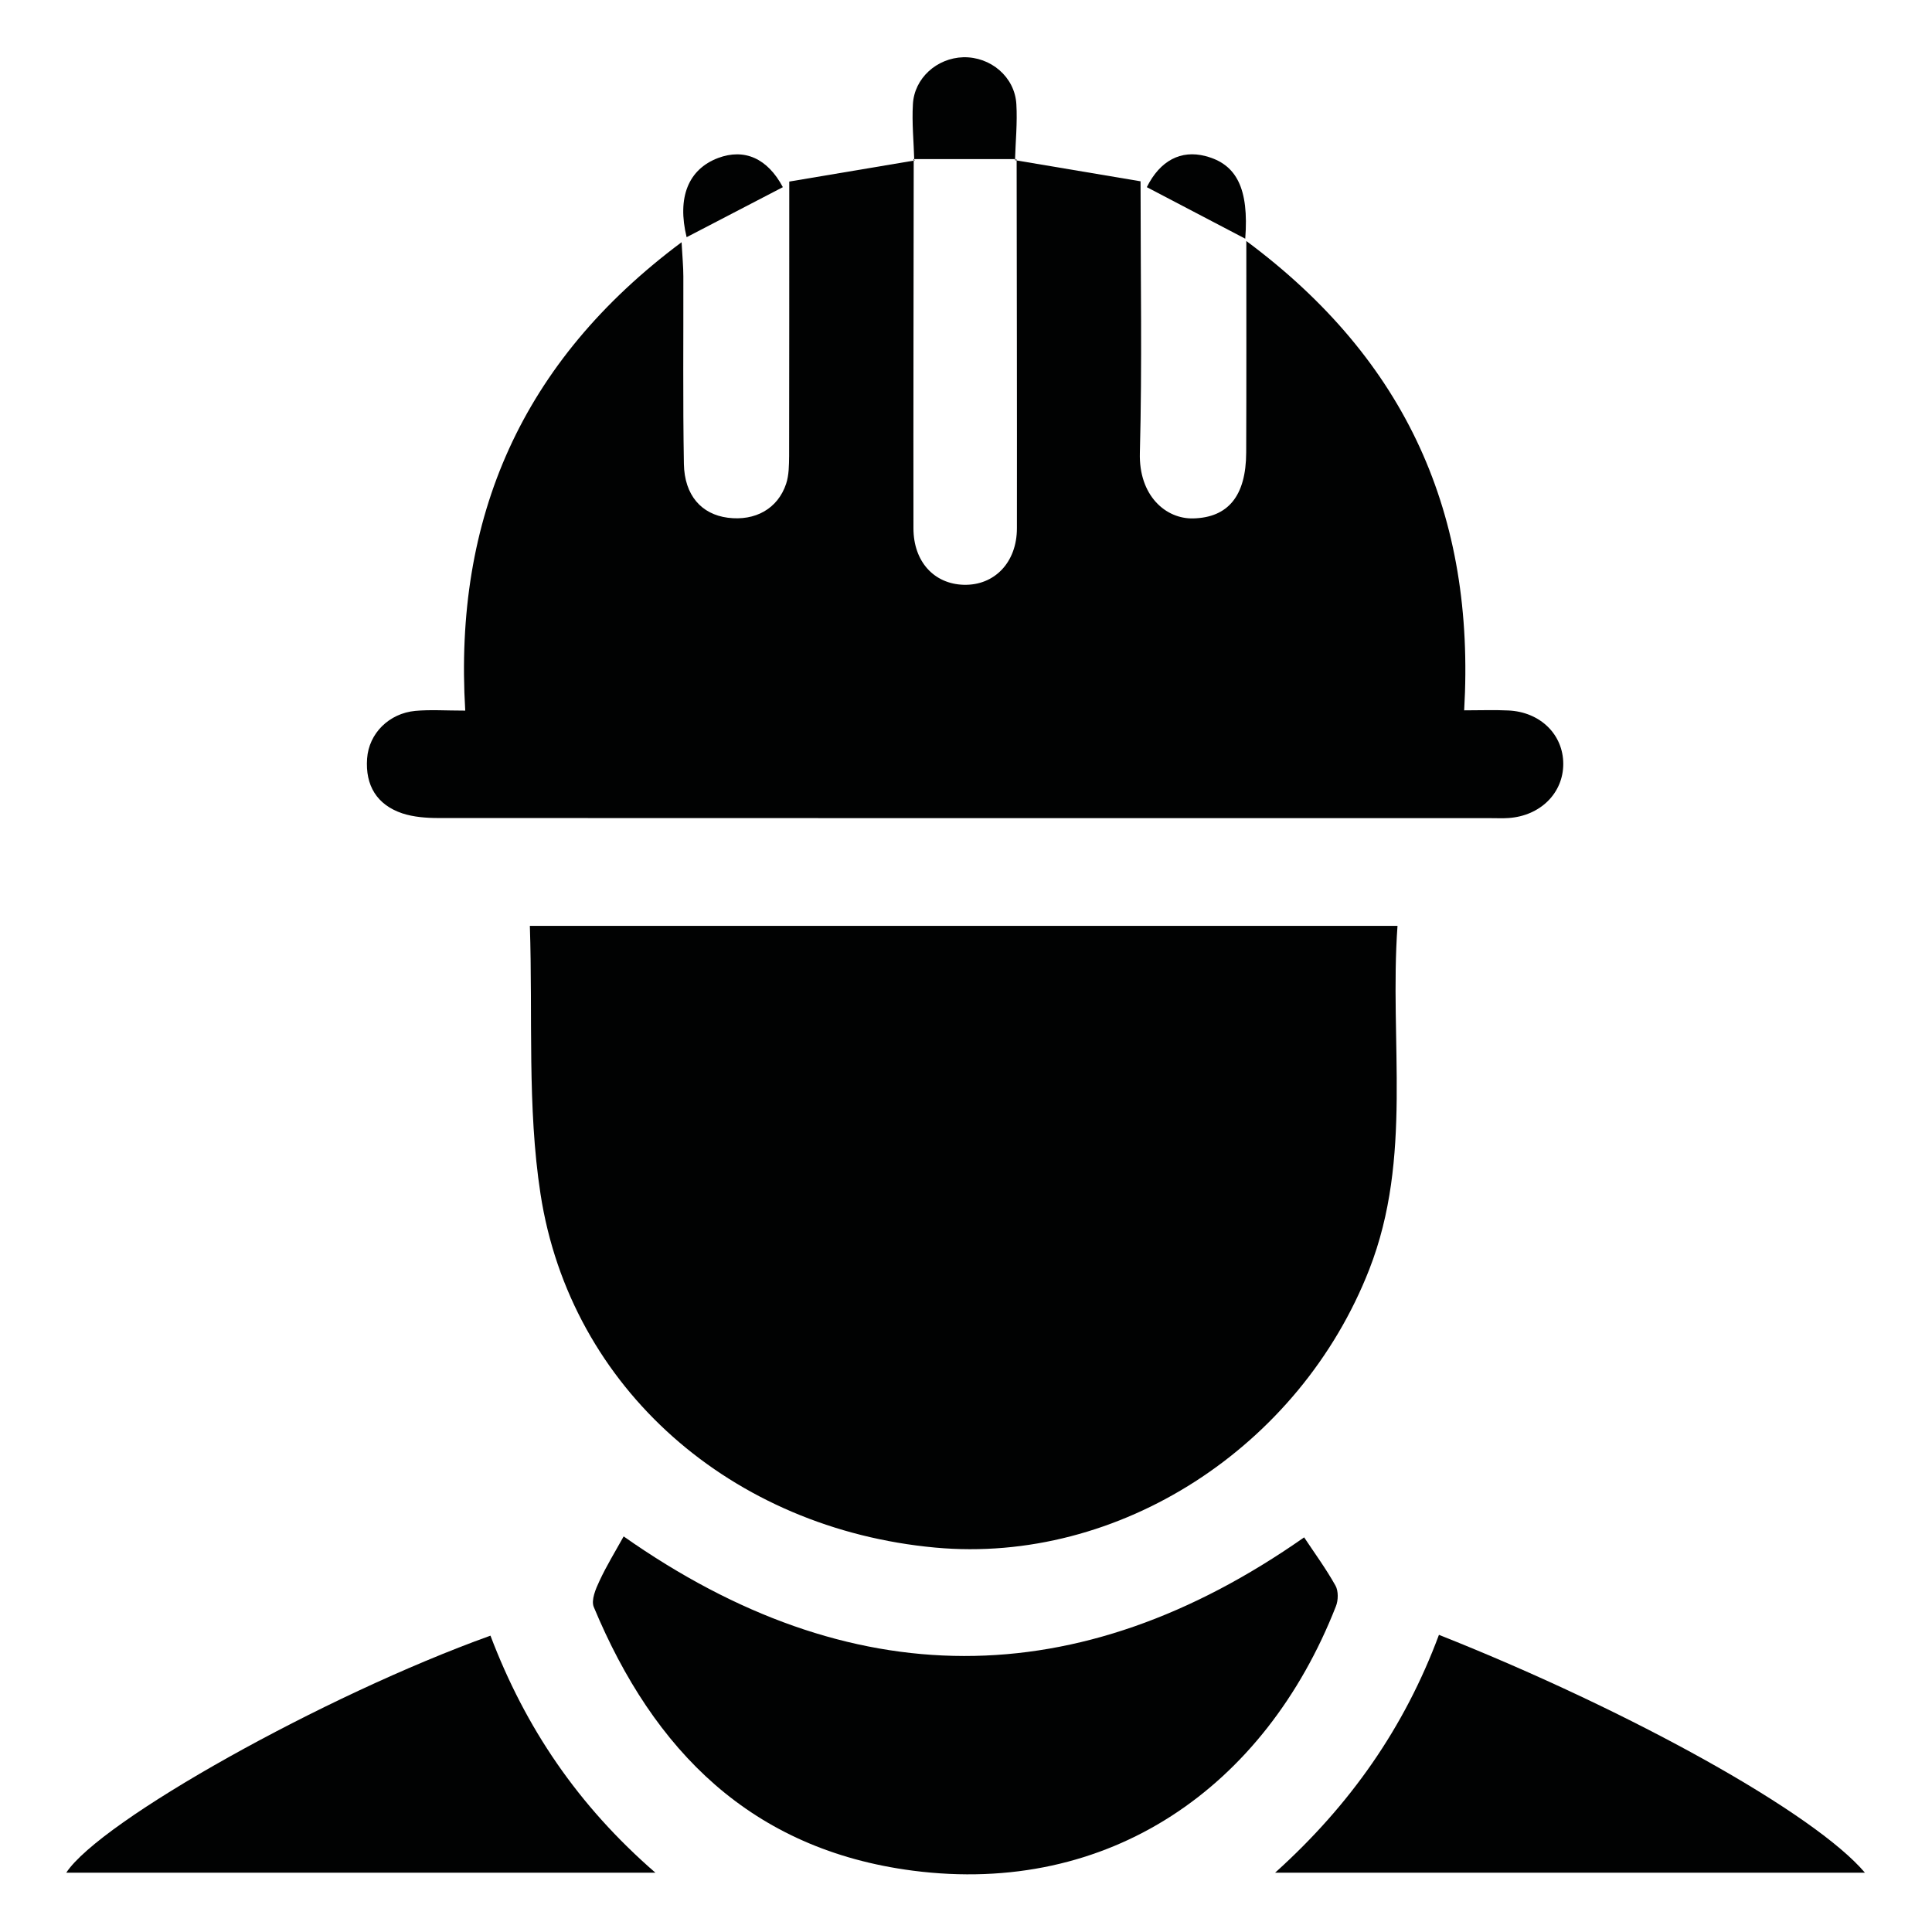
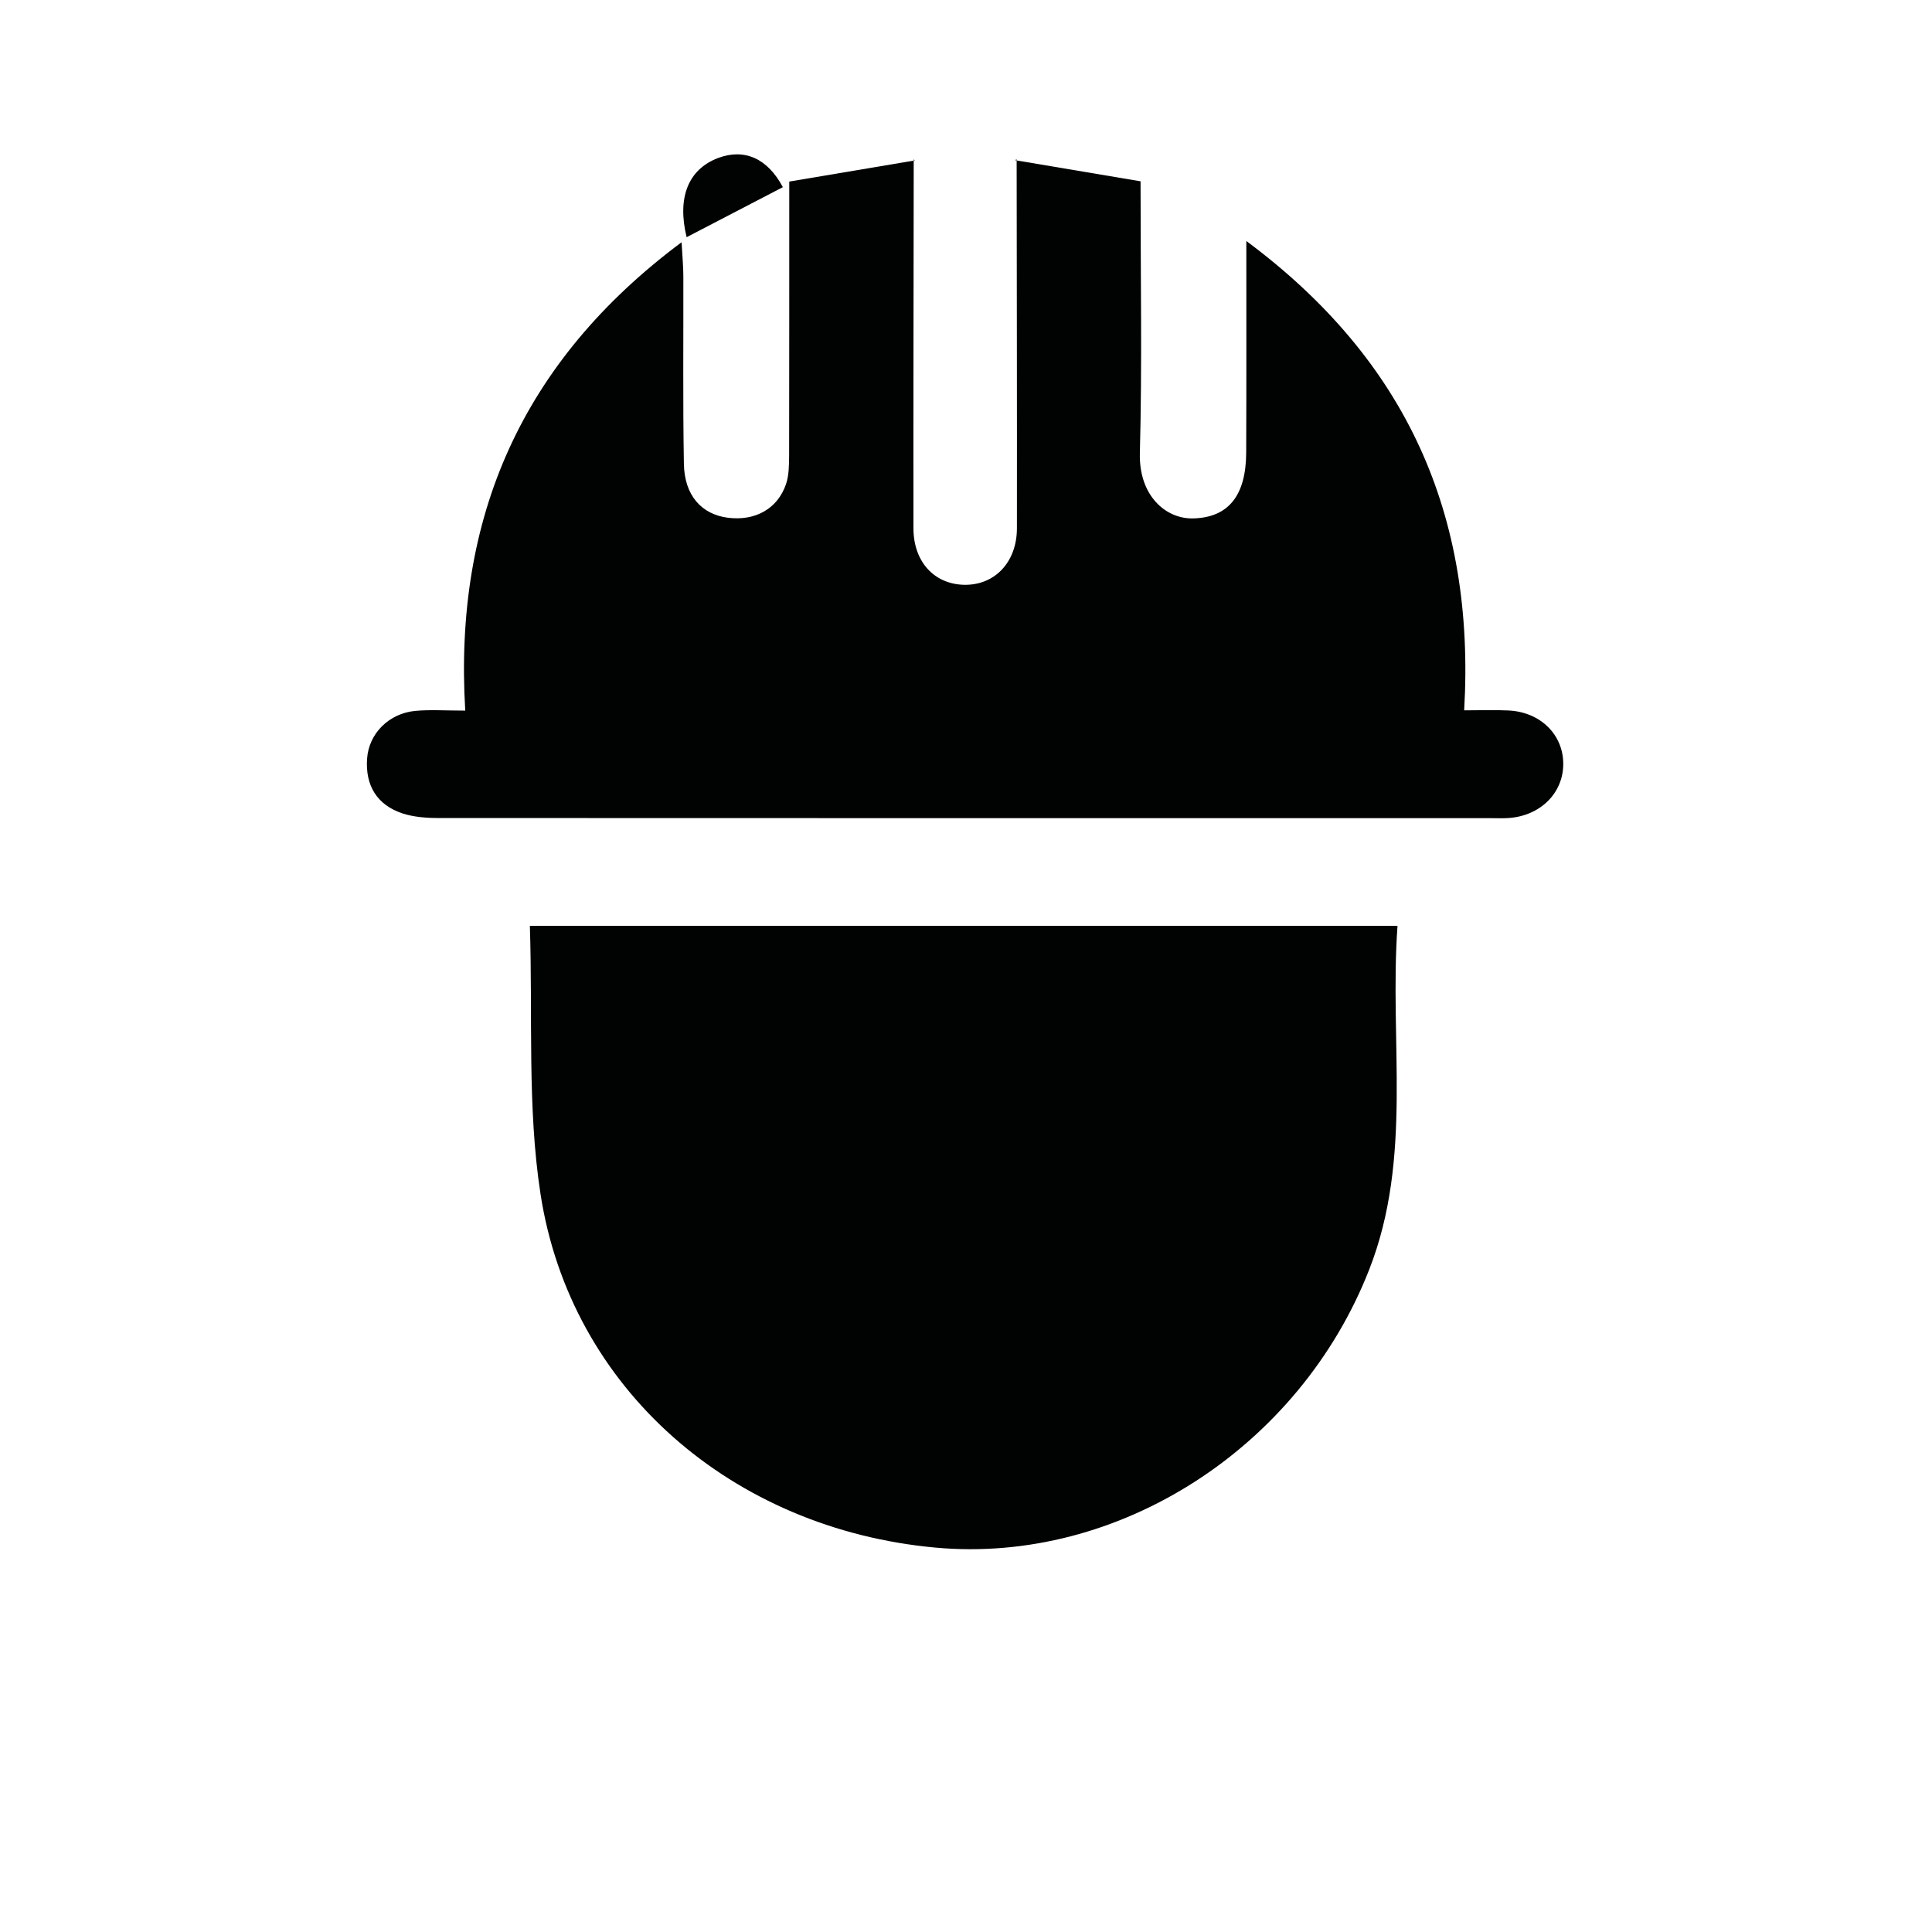
<svg xmlns="http://www.w3.org/2000/svg" version="1.1" id="Layer_1" x="0px" y="0px" viewBox="0 0 1417.3 1417.3" style="enable-background:new 0 0 1417.3 1417.3;" xml:space="preserve">
  <style type="text/css">
	.st0{fill:#010202;}
</style>
  <g>
    <path class="st0" d="M744.6,117.5c30.9,5.2,61.8,10.4,92.1,15.5c0,70.2,1.2,134.7-0.5,199.2c-0.9,31.4,19,48.7,39.3,48.1   c25.3-0.7,38.6-16.3,38.7-48.4c0.2-49.9,0.1-99.8,0.1-155.1c117.8,87.5,168.1,201.2,159.8,344.3c12.2,0,22.3-0.4,32.5,0.1   c23.4,1.1,40.2,17.7,40.2,39.2c0,21.4-16.8,38.1-40.1,39.7c-4.1,0.3-8.3,0.1-12.5,0.1c-257.5,0-515.1,0-772.6-0.1   c-8.8,0-18.1-0.7-26.4-3.4c-18.8-6.3-27.3-20.6-25.9-40.2c1.3-18.5,16.1-33.2,35.4-35c11-1,22.2-0.2,36.6-0.2   c-8.5-141.4,41.2-256,158.7-343.6c0.6,10.8,1.3,18,1.3,25.2c0.1,45.8-0.4,91.6,0.4,137.4c0.4,23.1,12.9,37,32.2,39.5   c20.1,2.6,36.7-6.6,42.8-24.9c2.1-6.4,2.1-13.6,2.2-20.4c0.1-65.2,0.1-130.4,0.1-201.3c30.3-5.1,61.2-10.3,92.1-15.5l-0.8-0.8   c-0.1,90.2-0.3,180.4-0.2,270.6c0,24.5,15.1,40.9,36.9,41.5c22.5,0.6,39-16.4,39-41.5c0.1-90.2-0.1-180.4-0.2-270.6L744.6,117.5z" />
    <path class="st0" d="M1025.2,679.2c-6.1,85,11.4,169.8-20.7,252c-51,130.5-183.6,216.5-318.4,204.1   c-148.9-13.7-267.6-116.4-289.6-259.5c-9.8-63.8-5.6-129.7-7.8-196.6H1025.2z" />
-     <path class="st0" d="M457.5,1127.1c166.1,116.7,333.3,117,499.2,0.7c7.5,11.3,16,22.9,23,35.4c2.2,3.9,2.1,10.8,0.3,15.2   c-52.1,132.9-166.3,212.6-310.4,193.9c-118.3-15.4-190.1-87.9-234-193.4c-2.1-5,1.4-13.3,4.2-19.2   C444.9,1148.7,451.3,1138.3,457.5,1127.1" />
-     <path class="st0" d="M1055.6,1199.3c141.9,56.3,275.9,131.2,312.5,174.5H935.4C990.6,1324.1,1030.4,1267.1,1055.6,1199.3" />
-     <path class="st0" d="M359.8,1199.9c25.6,67.5,64.2,124.6,121,173.9c-147.3,0-289.7,0-432.2,0   C73.5,1335.8,237.4,1243.9,359.8,1199.9" />
-     <path class="st0" d="M670.7,117.5c-0.4-13.7-1.8-27.4-1-41c1-19.2,17.6-33.9,36.9-34.5c20.1-0.5,37.9,14.4,39,34.5   c0.8,13.6-0.6,27.4-1,41l0.8-0.8h-75.5L670.7,117.5z" />
    <path class="st0" d="M574.3,137.3C549.8,150,526.8,162,503.7,174c-7.1-29.1,1.2-49.8,23.1-58.1C546.1,108.7,563,116.1,574.3,137.3" />
-     <path class="st0" d="M913.5,175.1c-25.3-13.2-48.7-25.5-72.2-37.8c9.7-19.5,25-27.5,43-22.8C907.2,120.4,916.3,138.4,913.5,175.1" />
  </g>
</svg>